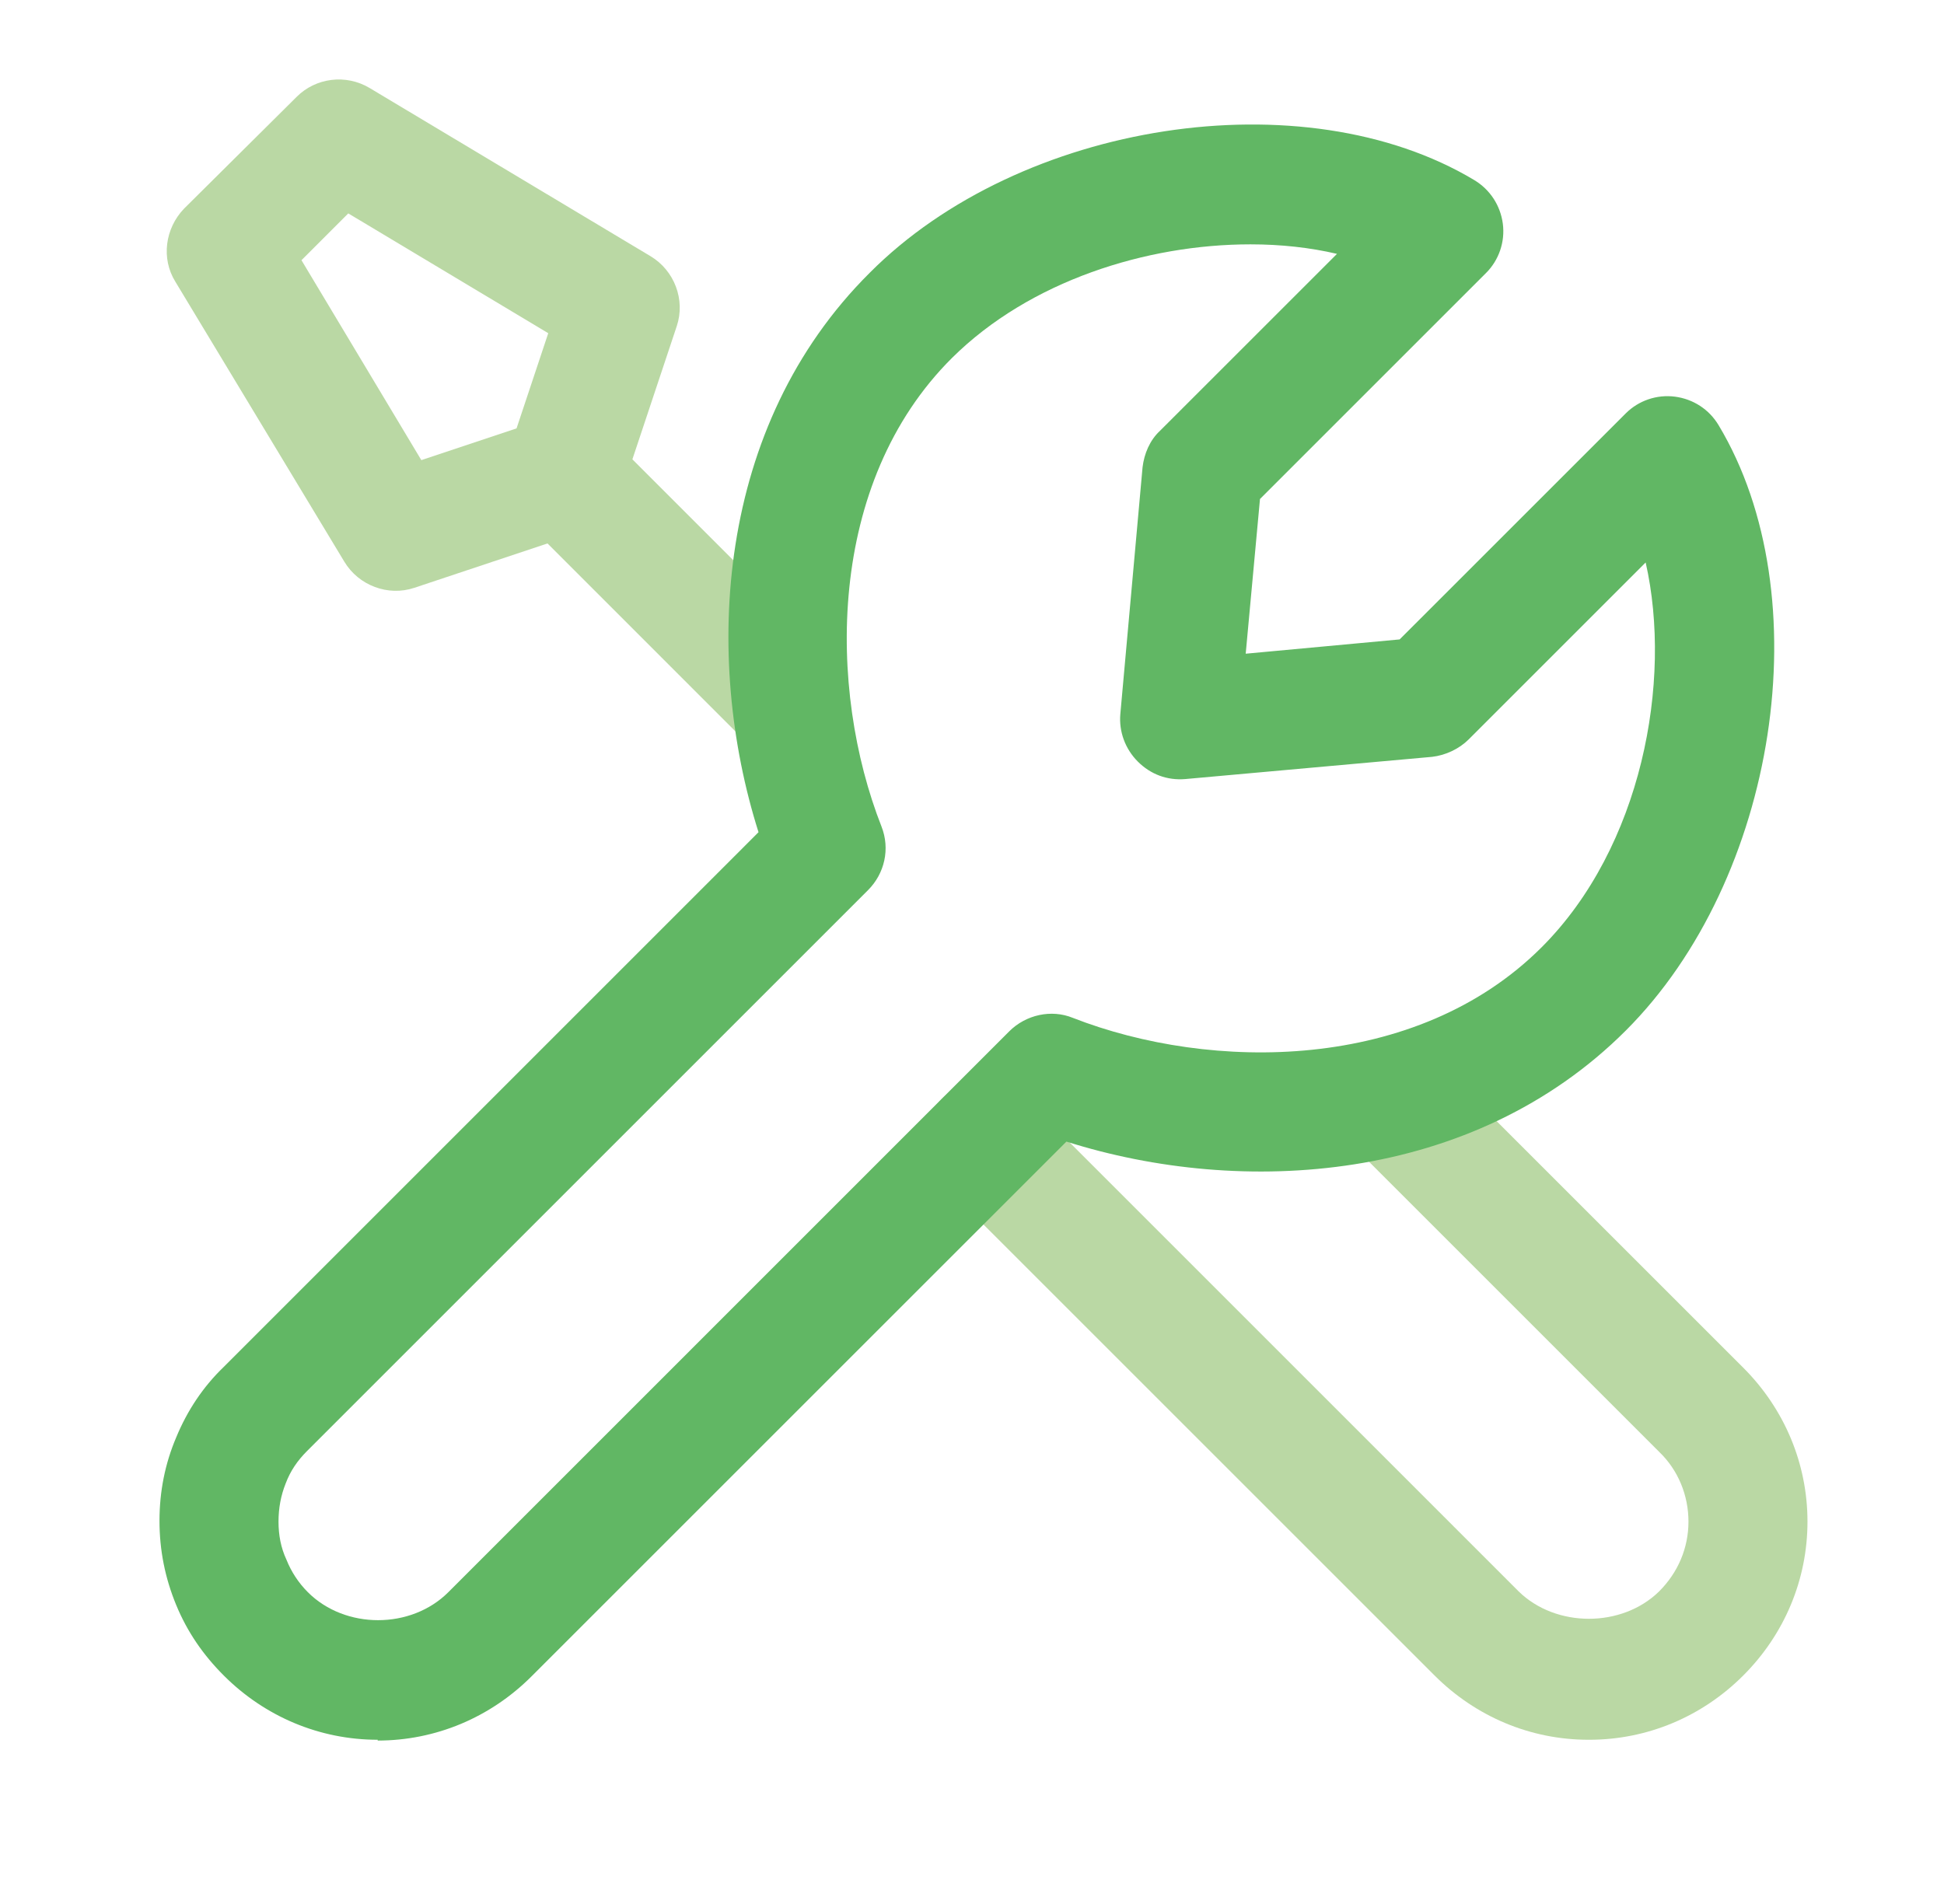
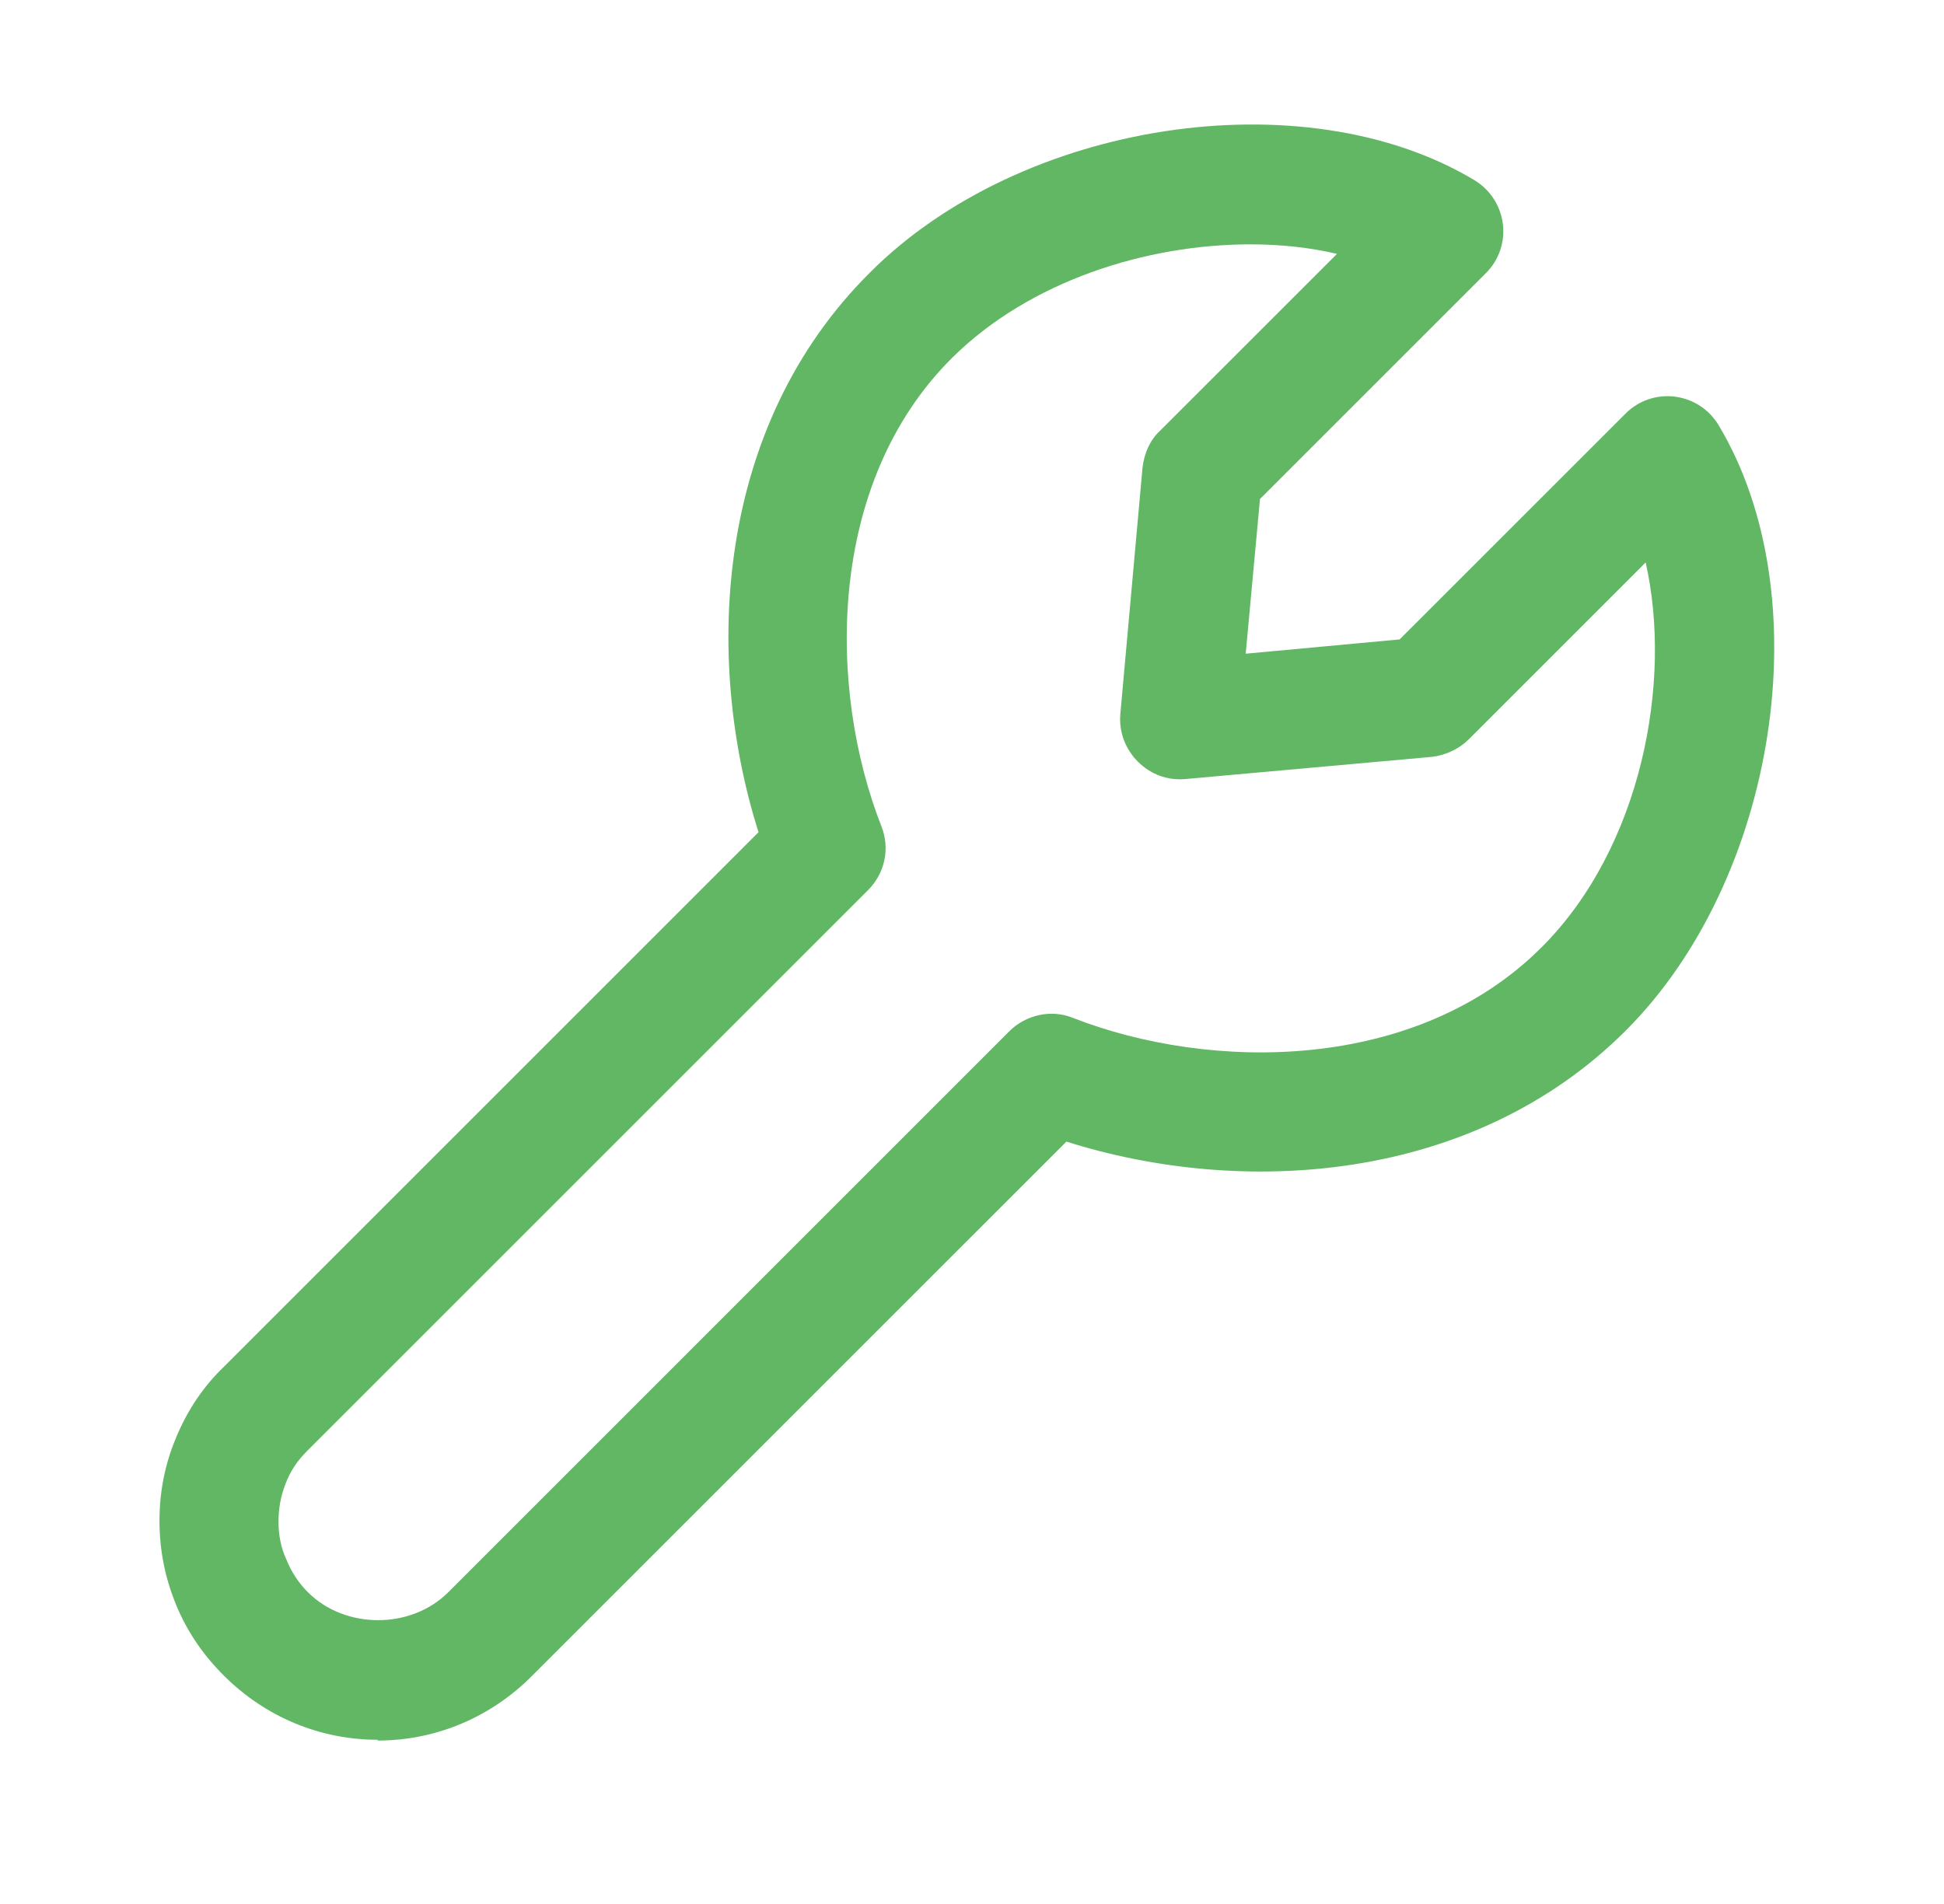
<svg xmlns="http://www.w3.org/2000/svg" width="49" height="48" viewBox="0 0 49 48" fill="none">
  <g id="tools">
-     <path id="Vector" d="M40.039 43.86C38.58 43.86 37.2 43.28 36.16 42.24L23.739 29.82C23.16 29.24 23.16 28.28 23.739 27.7C24.32 27.12 25.279 27.12 25.86 27.7L38.279 40.12C39.219 41.04 40.88 41.04 41.819 40.12C42.3 39.64 42.559 39.02 42.559 38.36C42.559 37.7 42.3 37.06 41.819 36.6L34.059 28.84C33.48 28.26 33.48 27.3 34.059 26.72C34.639 26.14 35.599 26.14 36.179 26.72L43.94 34.48C44.98 35.52 45.559 36.9 45.559 38.36C45.559 39.82 44.98 41.2 43.94 42.24C42.9 43.28 41.52 43.86 40.059 43.86H40.039ZM19.86 19.14C19.48 19.14 19.099 19 18.799 18.7L13.8 13.7L10.44 14.82C9.779 15.04 9.039 14.76 8.679 14.16L4.419 7.1C4.059 6.52 4.159 5.76 4.639 5.26L7.479 2.44C7.959 1.96 8.719 1.86 9.319 2.22L16.399 6.46C17 6.82 17.279 7.56 17.059 8.22L15.94 11.58L20.939 16.58C21.52 17.16 21.52 18.12 20.939 18.7C20.64 19 20.259 19.14 19.88 19.14H19.86ZM7.599 6.56L10.62 11.6L13.02 10.8L13.819 8.4L8.779 5.38L7.599 6.56Z" fill="#BAD8A4" />
    <path id="Vector_2" d="M9.52 43.86C8.06 43.86 6.68 43.28 5.64 42.24C5.12 41.72 4.72 41.14 4.44 40.46C4.16 39.78 4.02 39.08 4.02 38.34C4.02 37.6 4.16 36.9 4.44 36.24C4.72 35.56 5.12 34.96 5.64 34.46L19.119 20.98C17.72 16.56 18.04 10.74 21.919 6.88C25.72 3.06 32.859 1.96 37.16 4.54C37.559 4.78 37.819 5.18 37.88 5.64C37.94 6.1 37.779 6.56 37.459 6.88L31.759 12.58L31.399 16.48L35.279 16.12L40.98 10.42C41.3 10.1 41.76 9.94 42.219 10C42.679 10.06 43.08 10.32 43.319 10.72C45.9 15.02 44.8 22.16 40.98 25.98C37.12 29.84 31.299 30.18 26.88 28.78L13.399 42.26C12.36 43.3 10.979 43.88 9.52 43.88V43.86ZM31.52 6.16C28.899 6.16 25.959 7.08 24 9.02C20.82 12.18 20.86 17.38 22.22 20.84C22.439 21.4 22.299 22.02 21.88 22.44L7.74 36.58C7.5 36.82 7.32 37.08 7.2 37.4C7.08 37.7 7.02 38.02 7.02 38.36C7.02 38.7 7.08 39.02 7.22 39.32C7.34 39.62 7.52 39.9 7.76 40.14C8.7 41.08 10.36 41.08 11.3 40.14L25.439 26C25.86 25.58 26.5 25.44 27.04 25.66C30.52 27.02 35.7 27.04 38.859 23.88C41.38 21.36 42.16 17.18 41.48 14.18L37.02 18.64C36.779 18.88 36.44 19.04 36.099 19.08L29.88 19.64C29.419 19.68 29 19.52 28.68 19.2C28.36 18.88 28.2 18.44 28.239 18L28.799 11.78C28.84 11.44 28.98 11.1 29.239 10.86L33.7 6.4C33.02 6.24 32.279 6.16 31.52 6.16Z" fill="#61B764" />
  </g>
</svg>